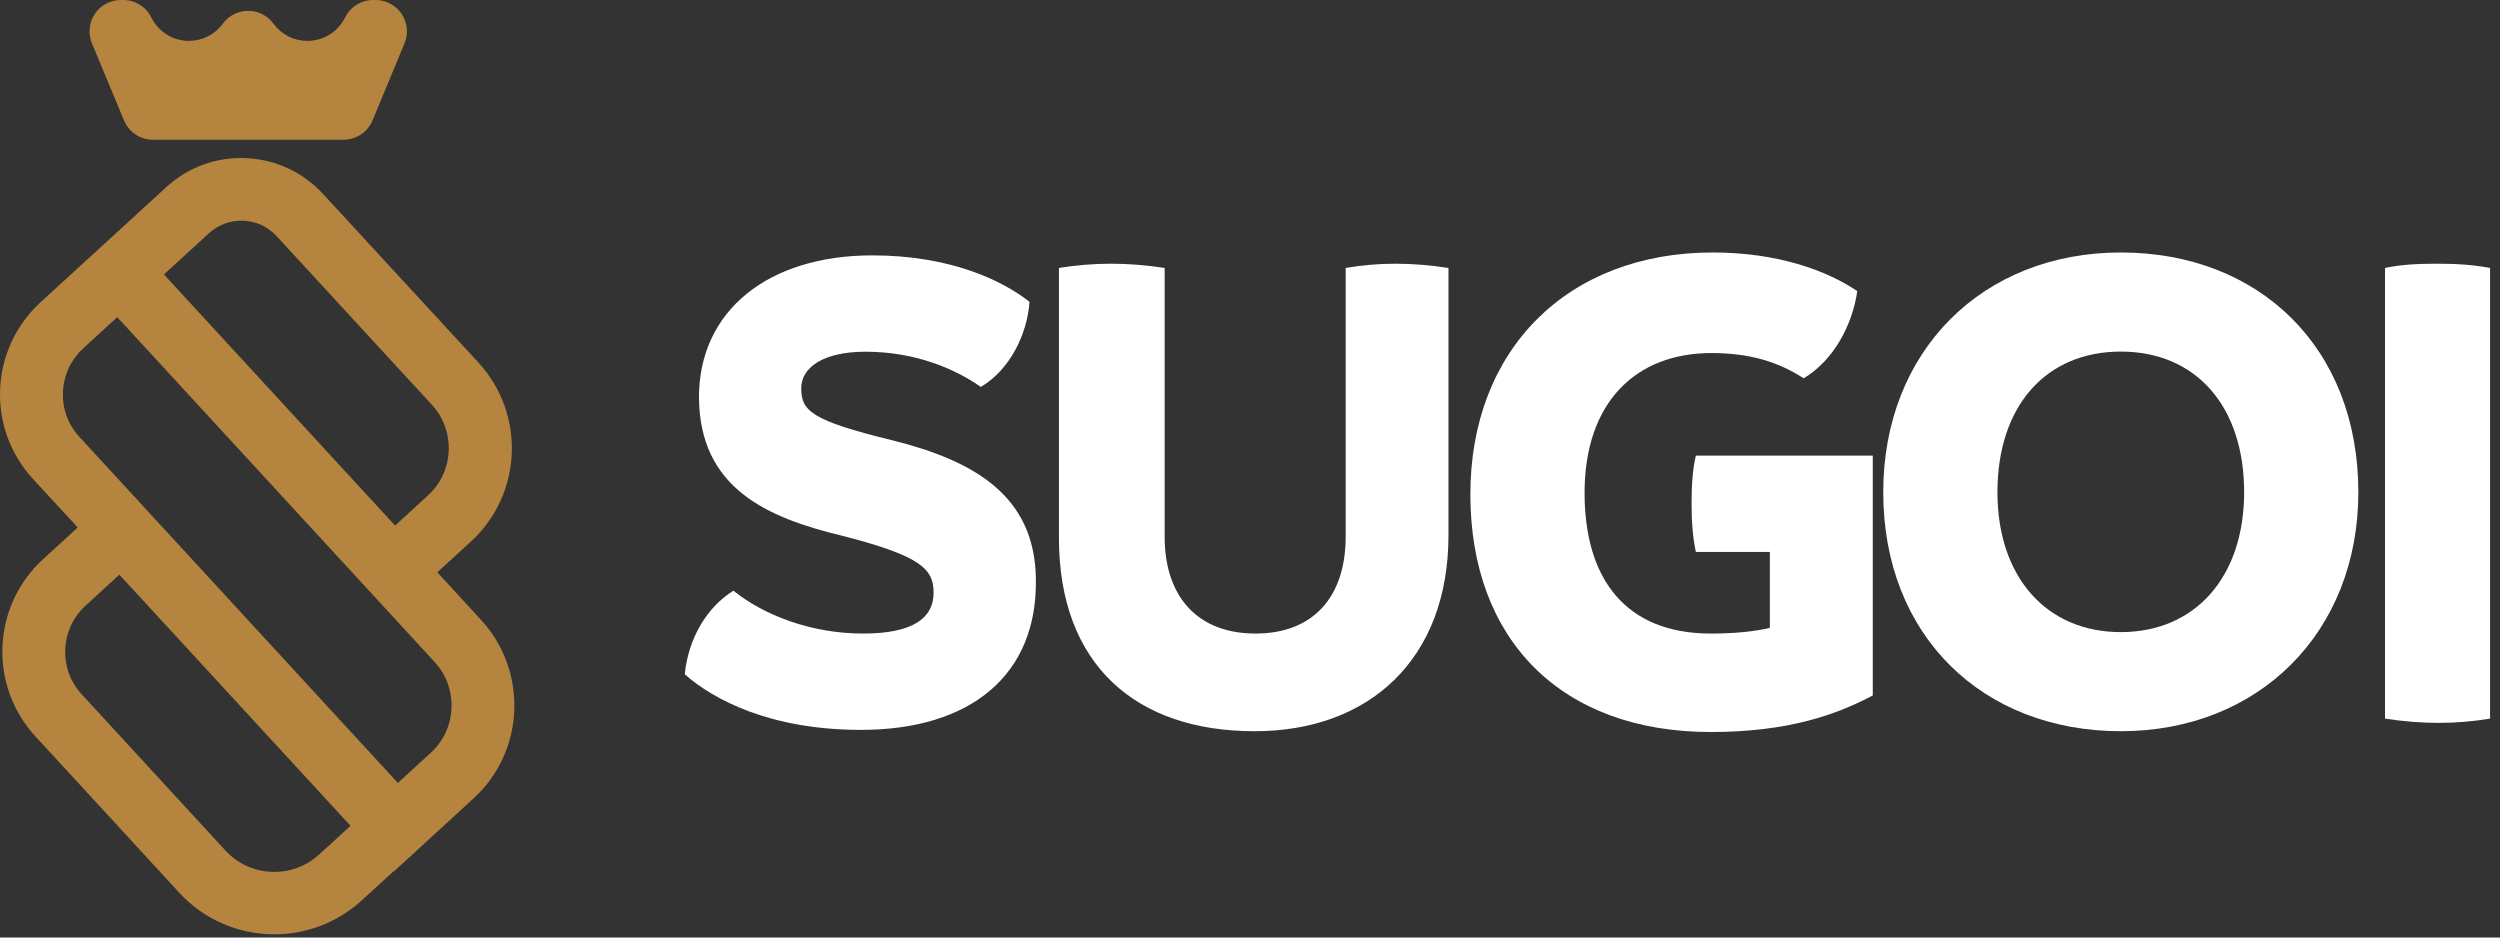
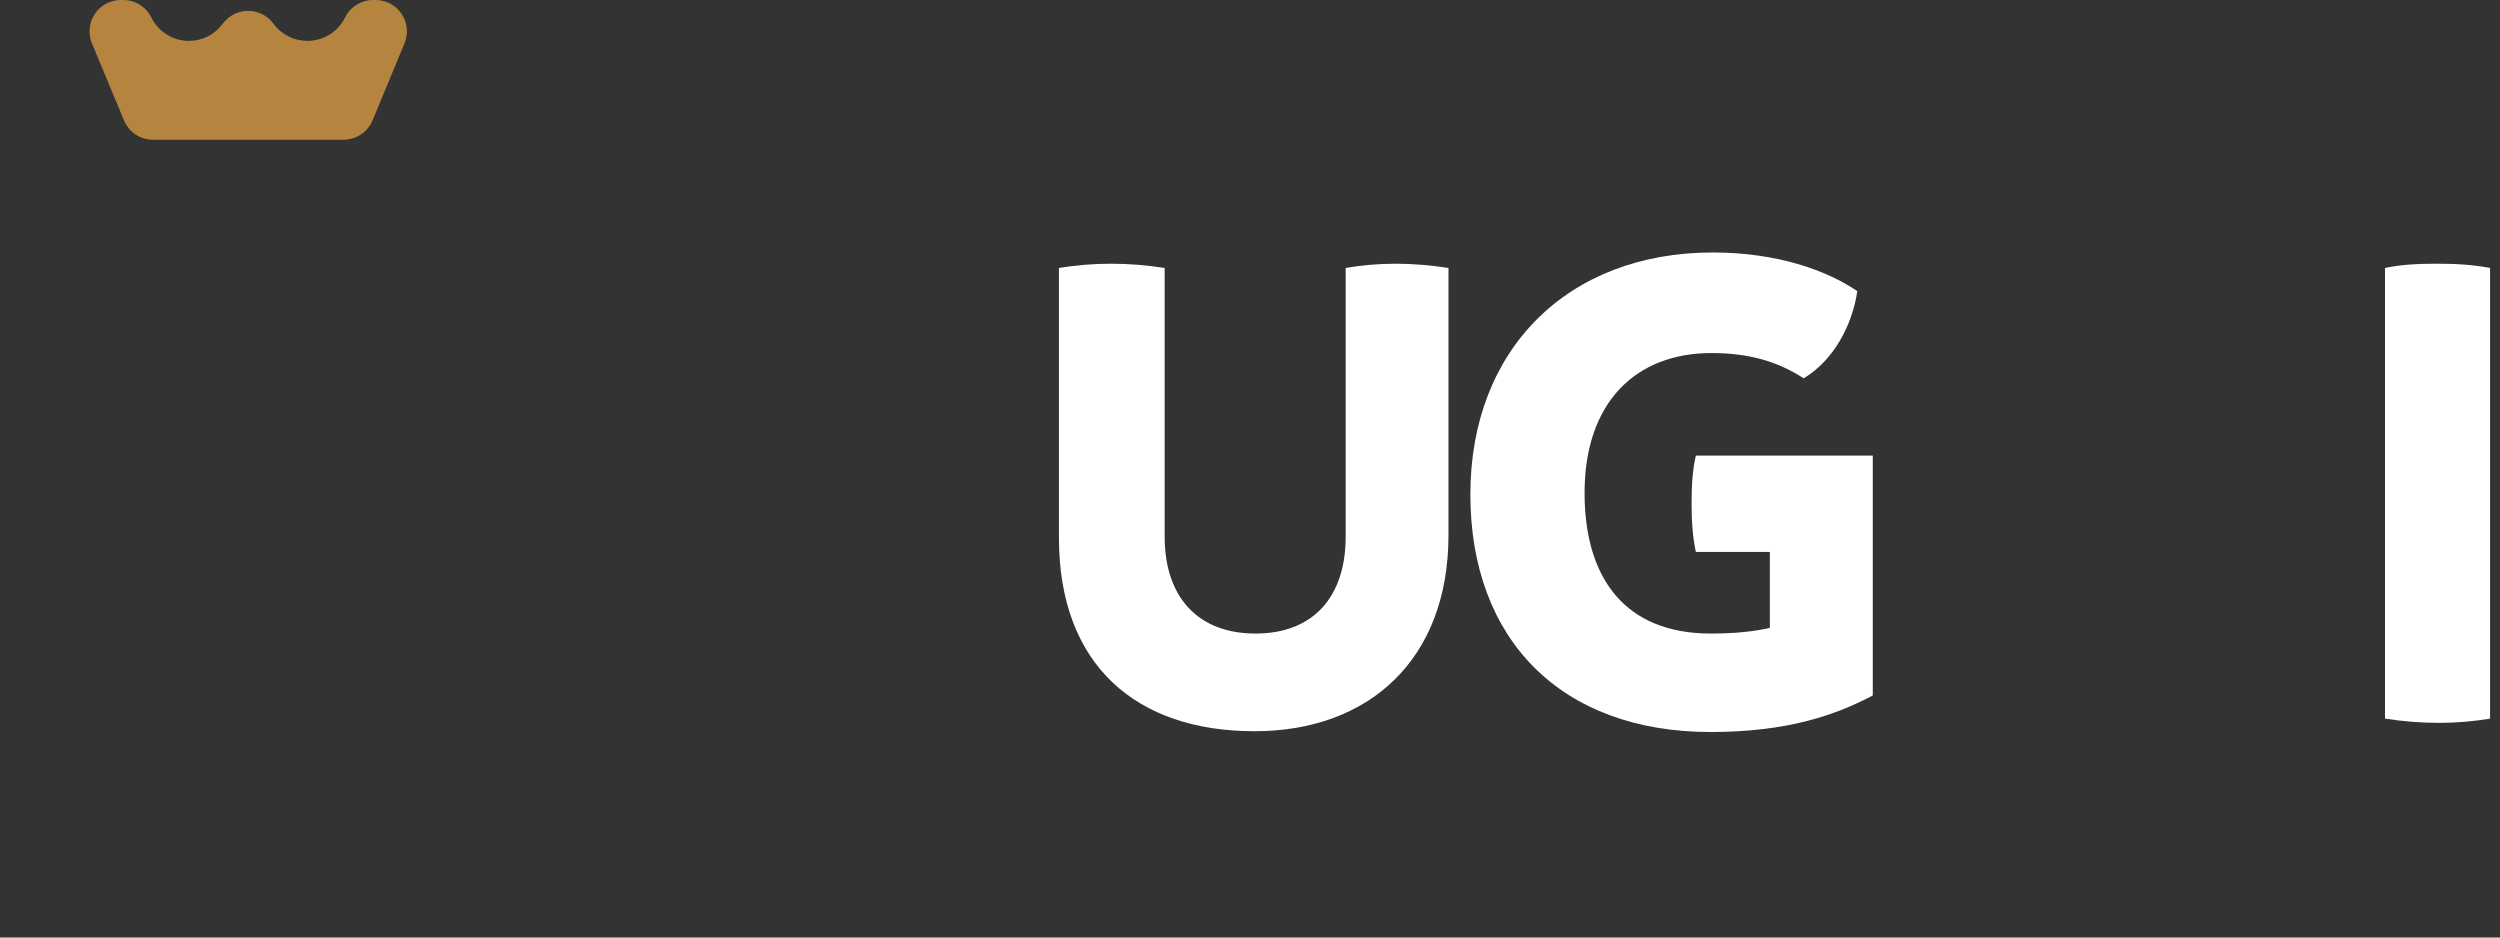
<svg xmlns="http://www.w3.org/2000/svg" width="128" height="48" viewBox="0 0 128 48" fill="none">
  <rect x="0" y="0" width="128" height="48" fill="#333333" stroke="none" />
-   <path d="M35.06 34.525C35.244 32.655 36.215 31.07 37.553 30.243C39.067 31.469 41.485 32.438 44.194 32.438C46.795 32.438 47.8 31.611 47.8 30.351C47.8 29.166 47.223 28.482 43.148 27.438C39.251 26.503 35.821 24.992 35.787 20.345C35.787 15.914 39.325 13.075 44.663 13.075C48.669 13.075 51.338 14.369 52.71 15.453C52.601 17.107 51.698 18.942 50.218 19.81C48.88 18.875 46.863 18.008 44.303 18.008C42.177 18.008 41.023 18.8 41.023 19.877C41.023 21.029 41.525 21.53 45.675 22.54C50.007 23.617 52.961 25.453 53.036 29.593C53.145 34.599 49.647 37.37 44.086 37.37C39.427 37.37 36.534 35.819 35.06 34.525Z" fill="white" />
  <path d="M54.218 27.54V13.719C55.08 13.577 55.983 13.502 56.886 13.502C57.789 13.502 58.693 13.577 59.63 13.719V27.472C59.63 30.602 61.361 32.438 64.281 32.438C67.202 32.438 68.899 30.602 68.899 27.472V13.719C69.728 13.577 70.556 13.502 71.459 13.502C72.329 13.502 73.225 13.577 74.162 13.719V27.398C74.162 33.807 70.047 37.438 64.241 37.438C58.183 37.445 54.218 34.057 54.218 27.54Z" fill="white" />
  <path d="M95.886 23.333V35.609C94.046 36.578 91.594 37.479 87.588 37.479C79.941 37.479 75.283 32.763 75.283 25.311C75.283 17.893 80.26 12.927 87.696 12.927C90.976 12.927 93.502 13.828 95.092 14.905C94.84 16.666 93.862 18.468 92.348 19.369C91.01 18.502 89.537 18.076 87.622 18.076C83.758 18.076 81.13 20.596 81.13 25.236C81.13 29.667 83.255 32.438 87.588 32.438C88.851 32.438 89.822 32.33 90.616 32.147V28.258H86.827C86.644 27.398 86.61 26.564 86.61 25.738C86.61 24.945 86.644 24.119 86.827 23.326H95.886V23.333Z" fill="white" />
-   <path d="M96.422 25.203C96.422 17.967 101.509 12.927 108.585 12.927C115.661 12.927 120.747 17.784 120.747 25.203C120.747 32.364 115.661 37.438 108.585 37.438C101.509 37.438 96.422 32.547 96.422 25.203ZM114.9 25.203C114.9 20.772 112.408 18.001 108.585 18.001C104.762 18.001 102.269 20.772 102.269 25.203C102.269 29.525 104.762 32.364 108.585 32.364C112.408 32.364 114.9 29.525 114.9 25.203Z" fill="white" />
  <path d="M122.112 36.794V13.719C122.982 13.536 123.844 13.502 124.747 13.502C125.65 13.502 126.513 13.536 127.491 13.719V36.794C126.621 36.937 125.759 37.011 124.856 37.011C123.953 37.011 123.05 36.937 122.112 36.794Z" fill="white" />
-   <path d="M24.63 31.74L22.389 29.301L24.107 27.73C26.748 25.311 26.918 21.205 24.501 18.57L16.535 9.925C15.51 8.814 14.111 8.164 12.596 8.096C11.082 8.028 9.636 8.557 8.515 9.58L6.193 11.707L2.084 15.467C0.821 16.626 0.081 18.211 0.006 19.918C-0.069 21.632 0.536 23.272 1.697 24.532L3.979 27.005L2.2 28.637C-0.415 31.029 -0.585 35.101 1.813 37.702L9.181 45.71C10.485 47.126 12.264 47.837 14.05 47.837C15.646 47.837 17.248 47.261 18.518 46.103L20.168 44.592L20.182 44.606L24.236 40.886C26.878 38.481 27.047 34.369 24.63 31.74ZM10.695 11.944C11.177 11.504 11.802 11.273 12.461 11.3C13.119 11.328 13.724 11.612 14.165 12.093L22.117 20.731C23.34 22.059 23.251 24.139 21.92 25.358L20.229 26.91L8.393 14.051L10.695 11.944ZM16.338 43.752C14.96 45.012 12.814 44.924 11.544 43.549L4.183 35.548C2.981 34.247 3.069 32.208 4.373 31.015L6.111 29.423L17.948 42.282L16.338 43.752ZM22.063 38.535L20.372 40.087L4.067 22.371C3.483 21.741 3.184 20.921 3.225 20.06C3.259 19.207 3.632 18.414 4.264 17.831L6.003 16.239L22.26 33.901C23.482 35.236 23.394 37.316 22.063 38.535Z" fill="#B58540" />
  <path d="M6.349 6.165C6.6 6.768 7.184 7.154 7.836 7.154H17.588C18.24 7.154 18.824 6.761 19.075 6.165L20.712 2.215C20.915 1.721 20.861 1.159 20.562 0.711C20.263 0.264 19.761 0 19.224 0H19.109C18.498 0 17.941 0.346 17.669 0.894C17.302 1.633 16.562 2.093 15.741 2.093C15.048 2.093 14.416 1.775 14.002 1.213C13.697 0.799 13.221 0.556 12.705 0.556C12.189 0.556 11.714 0.799 11.408 1.213C11.001 1.768 10.362 2.093 9.676 2.093C8.855 2.093 8.114 1.633 7.748 0.894C7.476 0.346 6.919 0 6.308 0H6.193C5.656 0 5.154 0.264 4.855 0.711C4.556 1.159 4.502 1.721 4.705 2.215L6.349 6.165Z" fill="#B58540" />
</svg>